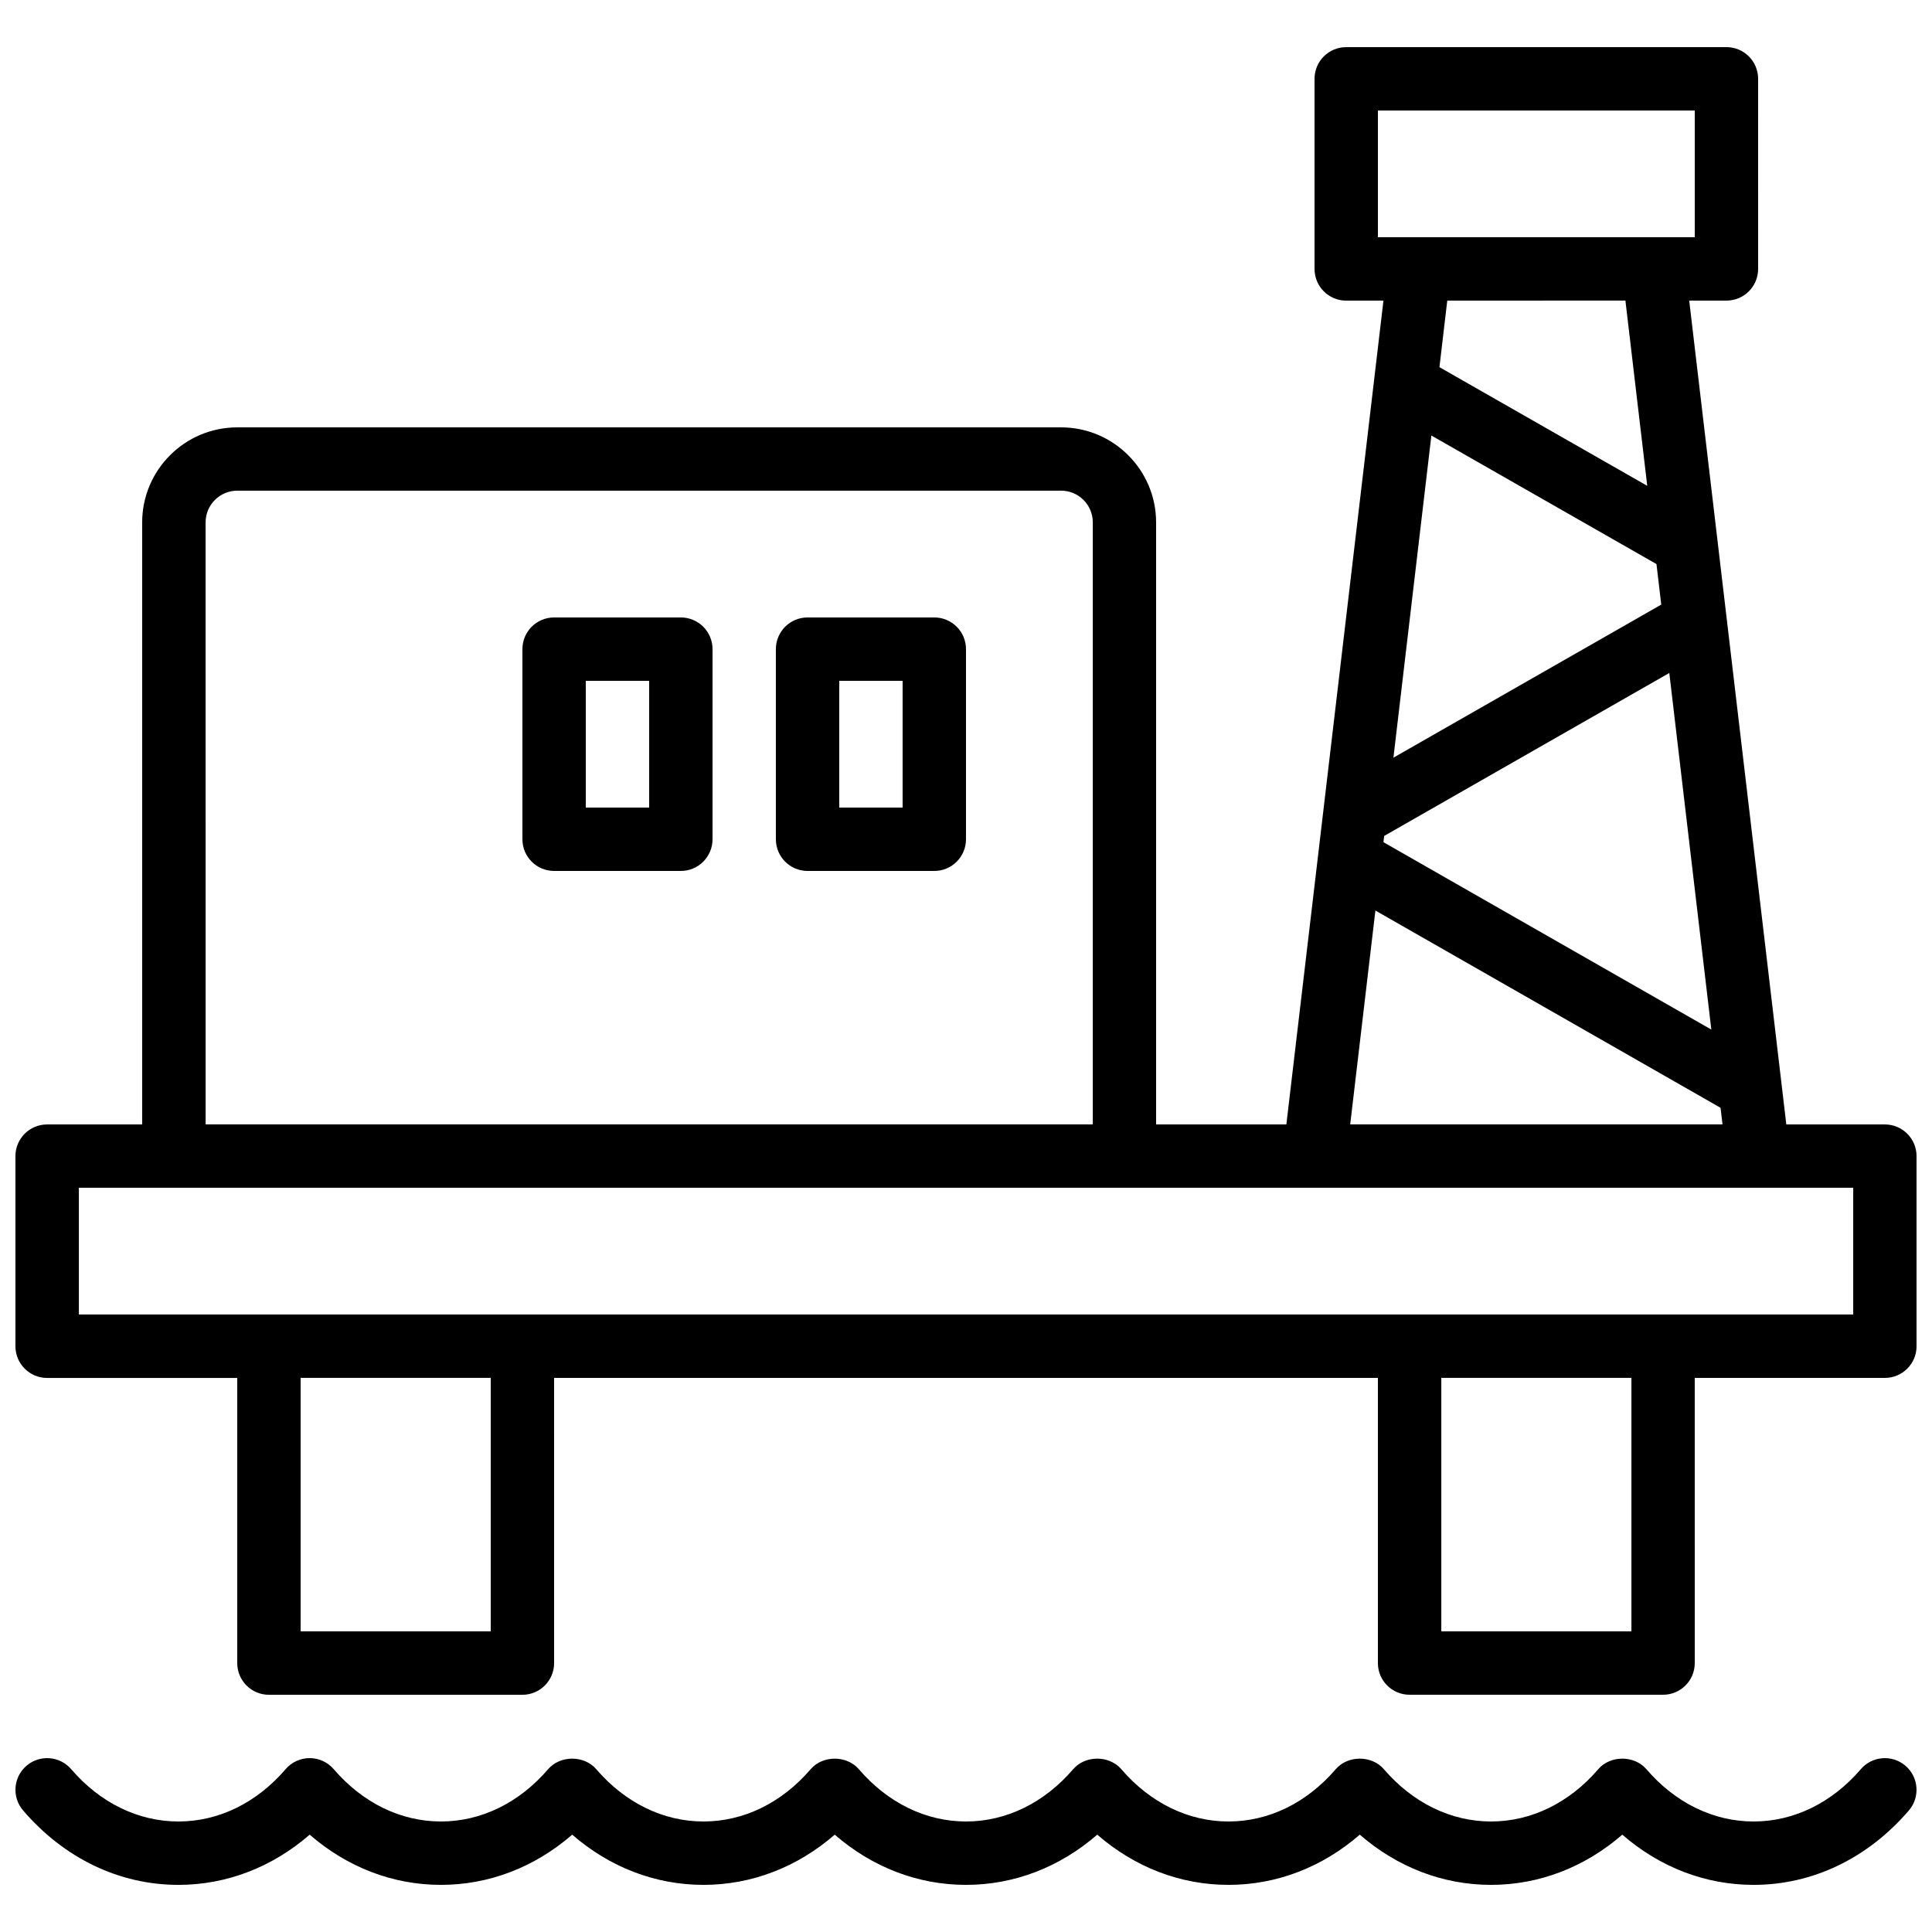
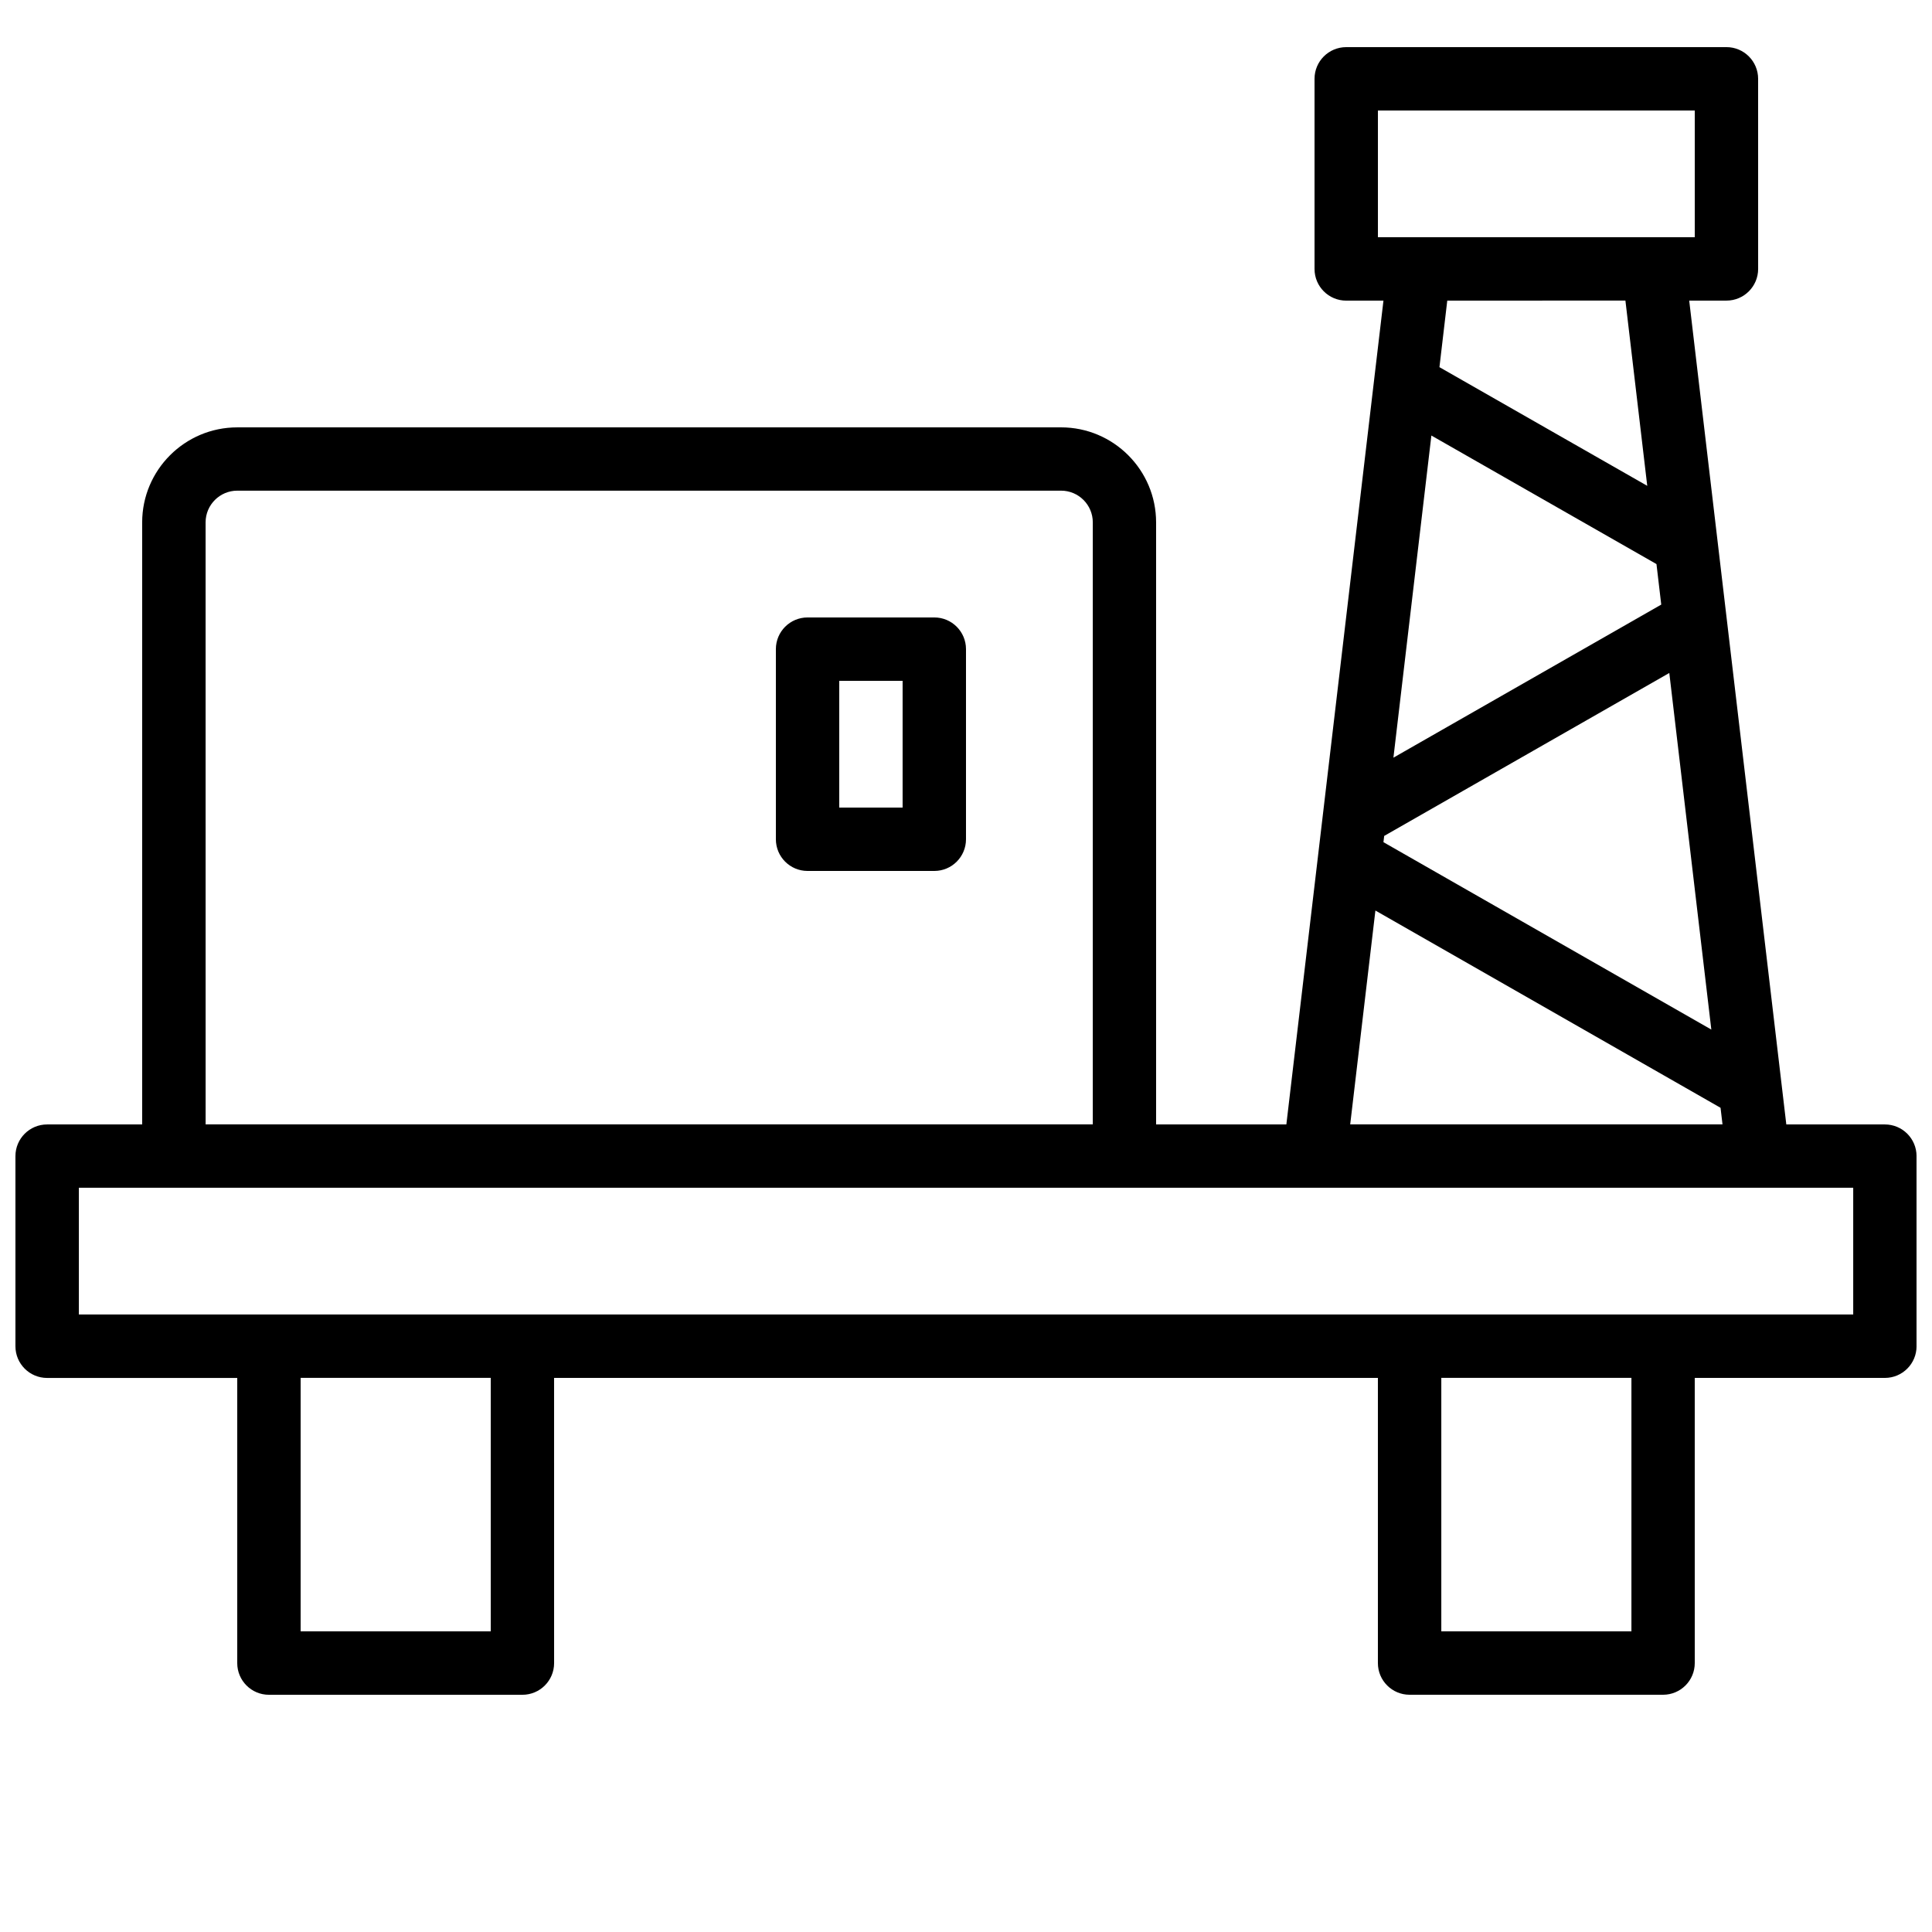
<svg xmlns="http://www.w3.org/2000/svg" width="800px" height="800px" version="1.1" viewBox="144 144 512 512">
  <defs>
    <clipPath id="b">
      <path d="m148.09 156h503.81v438h-503.81z" />
    </clipPath>
    <clipPath id="a">
      <path d="m148.09 609h503.81v35h-503.81z" />
    </clipPath>
  </defs>
  <g clip-path="url(#b)">
    <path d="m643.51 441.98h-26.121l-15.781-133.91c-0.016-0.227-0.043-0.438-0.078-0.66l-9.871-83.746h9.867c4.641 0 8.398-3.758 8.398-8.398l-0.004-50.379c0-4.637-3.754-8.398-8.398-8.398l-100.76 0.004c-4.641 0-8.398 3.758-8.398 8.398v50.383c0 4.637 3.754 8.398 8.398 8.398h9.867l-2.492 21.133c-0.004 0.027-0.008 0.055-0.008 0.078l-14.805 125.63c-0.02 0.141-0.035 0.27-0.047 0.41l-8.379 71.062h-34.52v-159.54c0-13.891-11.301-25.191-25.191-25.191l-218.32 0.004c-13.891 0-25.191 11.301-25.191 25.191v159.54h-25.188c-4.641 0-8.398 3.758-8.398 8.398v50.383c0 4.637 3.754 8.398 8.398 8.398h50.383v75.566c0 4.637 3.754 8.398 8.398 8.398h67.176c4.641 0 8.398-3.758 8.398-8.398l-0.008-75.574h218.32v75.566c0 4.637 3.754 8.398 8.398 8.398h67.176c4.641 0 8.398-3.758 8.398-8.398l-0.004-75.566h50.383c4.641 0 8.398-3.758 8.398-8.398v-50.383c-0.004-4.633-3.758-8.391-8.398-8.391zm-120.18-182.56 59.652 34.066 1.266 10.738-70.977 40.566zm-12.508 106.11 75.559-43.184 11.137 94.5-86.891-49.66zm-1.66-192.25h83.969v33.586h-83.969zm65.59 50.379 5.785 49.09-55.07-31.449 2.074-17.641zm-66.258 161.64 91.469 52.277 0.516 4.398h-98.664zm-310.01-102.87c0-4.629 3.766-8.398 8.398-8.398h218.32c4.633 0 8.398 3.769 8.398 8.398v159.54l-235.11 0.004zm75.57 293.89h-50.383v-67.172h50.383zm302.29 0h-50.383v-67.172h50.383zm58.777-83.965h-470.22v-33.586h470.22z" />
  </g>
  <path d="m391.6 307.63h-33.586c-4.641 0-8.398 3.758-8.398 8.398v50.383c0 4.637 3.754 8.398 8.398 8.398h33.586c4.641 0 8.398-3.758 8.398-8.398v-50.383c0-4.637-3.758-8.398-8.398-8.398zm-8.398 50.383h-16.793v-33.586h16.793z" />
-   <path d="m324.43 307.63h-33.586c-4.641 0-8.398 3.758-8.398 8.398v50.383c0 4.637 3.754 8.398 8.398 8.398h33.586c4.641 0 8.398-3.758 8.398-8.398v-50.383c0-4.637-3.758-8.398-8.398-8.398zm-8.395 50.383h-16.793v-33.586h16.793z" />
  <g clip-path="url(#a)">
-     <path d="m637.14 612.85c-7.676 8.941-17.77 13.863-28.422 13.863-10.645 0-20.738-4.926-28.414-13.867-3.199-3.715-9.543-3.715-12.742 0-7.676 8.941-17.762 13.863-28.406 13.867-10.652 0-20.746-4.926-28.422-13.867-3.199-3.715-9.543-3.715-12.742 0-7.676 8.945-17.77 13.867-28.422 13.867-10.645 0-20.738-4.926-28.414-13.867-3.199-3.715-9.543-3.715-12.742 0-7.672 8.945-17.77 13.867-28.41 13.867-10.645 0-20.738-4.926-28.414-13.867-3.199-3.715-9.543-3.715-12.742 0-7.676 8.945-17.77 13.867-28.414 13.867-10.652 0-20.746-4.926-28.422-13.867-3.199-3.715-9.543-3.715-12.742 0-7.676 8.945-17.77 13.867-28.414 13.867h-0.008c-10.645-0.004-20.73-4.93-28.406-13.867-1.598-1.855-3.918-2.926-6.371-2.926s-4.773 1.07-6.371 2.926c-7.676 8.945-17.77 13.867-28.41 13.867-10.652 0-20.746-4.926-28.422-13.867-3.027-3.519-8.332-3.91-11.84-0.902-3.519 3.023-3.918 8.324-0.902 11.84 10.922 12.723 25.543 19.727 41.164 19.727 12.75 0 24.84-4.668 34.785-13.305 9.945 8.633 22.023 13.301 34.777 13.305h0.008c12.75 0 24.84-4.668 34.785-13.305 9.941 8.633 22.031 13.305 34.789 13.305 12.75 0 24.84-4.668 34.785-13.305 9.945 8.633 22.031 13.305 34.785 13.305 12.75 0 24.84-4.668 34.785-13.305 9.945 8.633 22.031 13.305 34.781 13.305 12.758 0 24.848-4.668 34.793-13.305 9.957 8.633 22.043 13.305 34.793 13.305 12.75-0.004 24.828-4.668 34.777-13.305 9.945 8.633 22.031 13.305 34.785 13.305 15.621 0 30.242-7.004 41.164-19.723 3.019-3.519 2.617-8.82-0.902-11.84-3.504-3.012-8.809-2.617-11.84 0.902z" />
-   </g>
+     </g>
</svg>